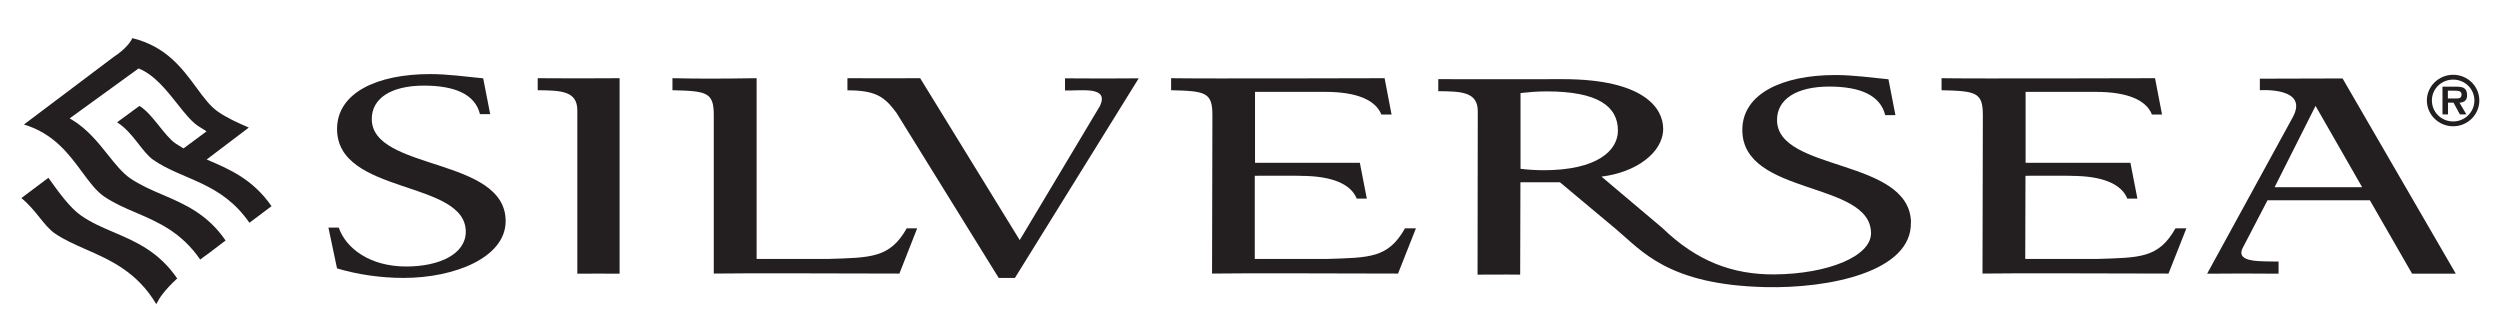
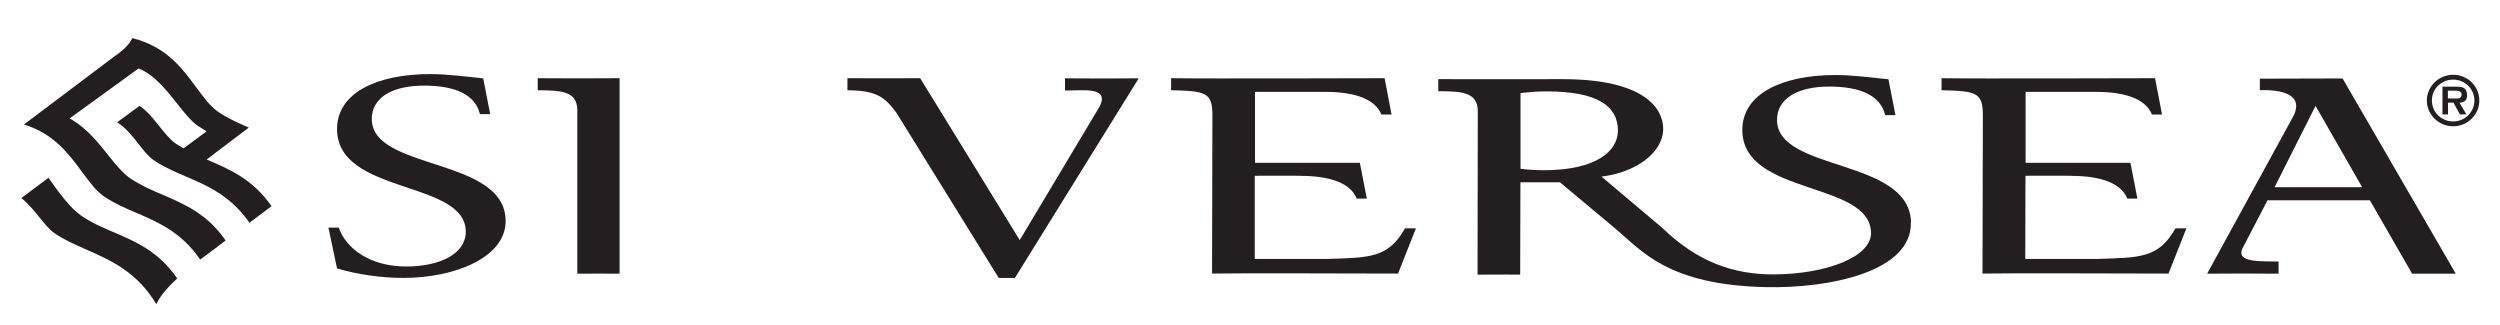
<svg xmlns="http://www.w3.org/2000/svg" width="100" height="13" viewBox="0 0 100 13" fill="none">
  <g id="Artboard 1 4" clip-path="url(#clip0_4441_12238)">
    <g id="Group">
      <path id="Vector" d="M9.026 9.623C8.296 8.558 7.388 8.171 6.514 7.794C6.048 7.596 5.606 7.403 5.198 7.125C4.896 6.913 4.617 6.569 4.324 6.201C3.935 5.711 3.493 5.159 2.883 4.792L2.787 4.735L5.544 2.737C6.173 2.991 6.658 3.604 7.091 4.151C7.374 4.509 7.643 4.848 7.912 5.032C7.931 5.046 8.263 5.254 8.263 5.254L7.34 5.937C7.235 5.876 7.129 5.81 7.023 5.739C6.562 5.423 6.111 4.561 5.578 4.236L4.684 4.891C5.328 5.301 5.674 6.074 6.13 6.394C7.311 7.21 8.844 7.271 9.977 8.911C10.27 8.69 10.573 8.459 10.861 8.247C10.102 7.153 9.161 6.762 8.267 6.38L9.953 5.103C9.521 4.914 9.108 4.735 8.724 4.471C8.402 4.25 8.138 3.887 7.854 3.5C7.287 2.732 6.649 1.86 5.294 1.525C5.237 1.653 5.054 1.945 4.55 2.275L0.957 4.98C2.148 5.339 2.753 6.159 3.291 6.889C3.575 7.271 3.839 7.634 4.151 7.851C4.55 8.124 4.982 8.313 5.438 8.506C6.332 8.888 7.254 9.289 8.008 10.382C8.109 10.307 8.214 10.226 8.33 10.146C8.387 10.104 8.656 9.901 9.026 9.618V9.623Z" fill="#231F20" />
      <path id="Vector_2" d="M7.09 11.141C6.355 10.067 5.447 9.675 4.568 9.298C4.102 9.1 3.66 8.912 3.252 8.629C2.796 8.313 2.344 7.686 1.936 7.111L0.855 7.922C1.153 8.167 1.384 8.45 1.586 8.704C1.787 8.95 1.975 9.185 2.186 9.331C2.551 9.586 2.978 9.77 3.43 9.972C4.4 10.397 5.49 10.877 6.249 12.164C6.264 12.141 6.283 12.112 6.297 12.084C6.369 11.933 6.571 11.617 7.085 11.141H7.09Z" fill="#231F20" />
    </g>
    <g id="Group_2">
      <path id="Vector_3" d="M13.478 10.735C14.294 10.98 15.236 11.117 16.139 11.117C18.19 11.117 20.226 10.297 20.226 8.845C20.226 6.267 14.871 6.842 14.871 4.759C14.871 3.939 15.634 3.425 16.96 3.425C18.214 3.425 19.006 3.783 19.198 4.565H19.607L19.328 3.133C18.631 3.067 17.921 2.963 17.205 2.963C15.082 2.963 13.482 3.712 13.482 5.159C13.482 7.804 18.631 7.186 18.631 9.27C18.631 10.156 17.589 10.66 16.249 10.66C14.803 10.66 13.843 9.944 13.55 9.105H13.137L13.482 10.74L13.478 10.735Z" fill="#231F20" />
      <path id="Vector_4" d="M23.093 10.948C23.962 10.938 23.948 10.948 24.784 10.948V3.128C23.914 3.137 22.324 3.137 21.508 3.128V3.609C22.43 3.618 23.093 3.632 23.093 4.415V10.948Z" fill="#231F20" />
      <path id="Vector_5" d="M39.953 11.117H40.597L45.549 3.133C45.011 3.142 43.277 3.142 42.6 3.133V3.618C43.224 3.642 44.382 3.425 43.997 4.24L40.789 9.604L36.807 3.128C36.077 3.128 34.718 3.137 33.897 3.128V3.613C35.044 3.613 35.385 3.877 35.856 4.509L39.948 11.117H39.953Z" fill="#231F20" />
-       <path id="Vector_6" d="M30.27 3.128C28.584 3.151 28.066 3.151 26.898 3.128V3.609C28.272 3.642 28.551 3.689 28.551 4.603V10.943C29.838 10.919 34.237 10.943 35.976 10.943L36.687 9.133H36.269C35.592 10.33 34.828 10.302 33.123 10.358H30.265V3.128H30.27Z" fill="#231F20" />
      <path id="Vector_7" d="M82.854 7.035C84.108 7.035 84.862 7.365 85.093 7.945H85.496L85.217 6.512H81.024V3.675H83.839C85.093 3.675 85.847 4 86.077 4.58H86.481L86.202 3.128C86.202 3.128 78.829 3.151 77.662 3.128V3.609C79.036 3.642 79.314 3.689 79.314 4.603L79.3 10.943C80.587 10.919 85.001 10.943 86.74 10.943L87.456 9.133H87.019C86.341 10.335 85.592 10.302 83.887 10.358H81.01L81.019 7.031C81.019 7.031 82.749 7.026 82.849 7.031L82.854 7.035Z" fill="#231F20" />
      <path id="Vector_8" d="M52.031 7.035C53.285 7.035 54.039 7.365 54.269 7.945H54.673L54.394 6.512H50.201V3.675H53.016C54.269 3.675 55.023 4 55.254 4.58H55.662L55.384 3.128C55.384 3.128 48.011 3.151 46.844 3.128V3.609C48.217 3.642 48.496 3.689 48.496 4.603L48.482 10.943C49.769 10.919 54.183 10.943 55.922 10.943L56.637 9.133H56.2C55.523 10.335 54.774 10.302 53.069 10.358H50.191V7.031C50.191 7.031 51.925 7.026 52.026 7.031L52.031 7.035Z" fill="#231F20" />
      <path id="Vector_9" d="M90.984 7.488L92.622 4.236L94.486 7.488H90.984ZM94.793 8.007L96.484 10.948C97.214 10.948 98.232 10.948 98.232 10.948L93.703 3.138L90.394 3.147V3.609C90.394 3.609 92.416 3.463 91.691 4.726L88.285 10.948C88.823 10.938 90.466 10.938 91.143 10.948V10.463C90.519 10.439 89.4 10.538 89.707 9.92L90.701 8.011H94.793V8.007Z" fill="#231F20" />
      <path id="Vector_10" d="M76.441 8.883C76.364 6.31 71.081 6.88 71.081 4.797C71.081 3.981 71.844 3.463 73.17 3.463C74.424 3.463 75.216 3.821 75.408 4.604H75.817L75.538 3.171C74.841 3.105 74.131 3.001 73.415 3.001C71.292 3.001 69.693 3.75 69.693 5.197C69.693 7.842 74.798 7.224 74.841 9.308C74.861 10.264 73.088 10.957 70.994 10.976C69.313 10.99 67.877 10.458 66.489 9.114L64.059 7.064C65.442 6.899 66.527 6.102 66.527 5.15C66.527 4.354 65.797 3.166 62.507 3.166C61.393 3.166 58.487 3.175 57.531 3.166V3.647C58.453 3.656 59.111 3.67 59.111 4.453L59.102 10.986C59.971 10.976 60.831 10.986 60.807 10.986L60.817 7.29H62.397L64.63 9.157C65.672 10.029 66.705 11.396 70.629 11.485C73.127 11.542 76.494 10.887 76.436 8.883H76.441ZM64.717 5.221C64.717 6.027 63.881 6.809 61.743 6.809C61.446 6.809 61.081 6.786 60.821 6.753V3.722C61.134 3.689 61.431 3.656 61.864 3.656C63.914 3.656 64.717 4.25 64.717 5.226V5.221Z" fill="#231F20" />
    </g>
    <path id="Vector_11" d="M98.126 4.858C97.651 4.858 97.276 4.485 97.276 4.019C97.276 3.552 97.655 3.184 98.126 3.184C98.597 3.184 98.976 3.557 98.976 4.019C98.976 4.481 98.597 4.858 98.126 4.858ZM98.126 5.051C98.703 5.051 99.173 4.589 99.173 4.019C99.173 3.448 98.703 2.991 98.126 2.991C97.55 2.991 97.074 3.453 97.074 4.019C97.074 4.584 97.545 5.051 98.126 5.051ZM98.376 4.108C98.578 4.094 98.683 4.014 98.683 3.807C98.683 3.689 98.654 3.585 98.554 3.519C98.467 3.472 98.342 3.467 98.246 3.467H97.699V4.575H97.92V4.108H98.141L98.395 4.575H98.654L98.381 4.108H98.376ZM97.915 3.943V3.628H98.189C98.299 3.628 98.462 3.628 98.462 3.774C98.462 3.915 98.376 3.943 98.251 3.939H97.92L97.915 3.943Z" fill="#231F20" />
  </g>
  <defs>
    <clipPath id="clip0_4441_12238">
      <rect width="100" height="12.75" fill="white" transform="translate(0 0.125)" />
    </clipPath>
  </defs>
</svg>